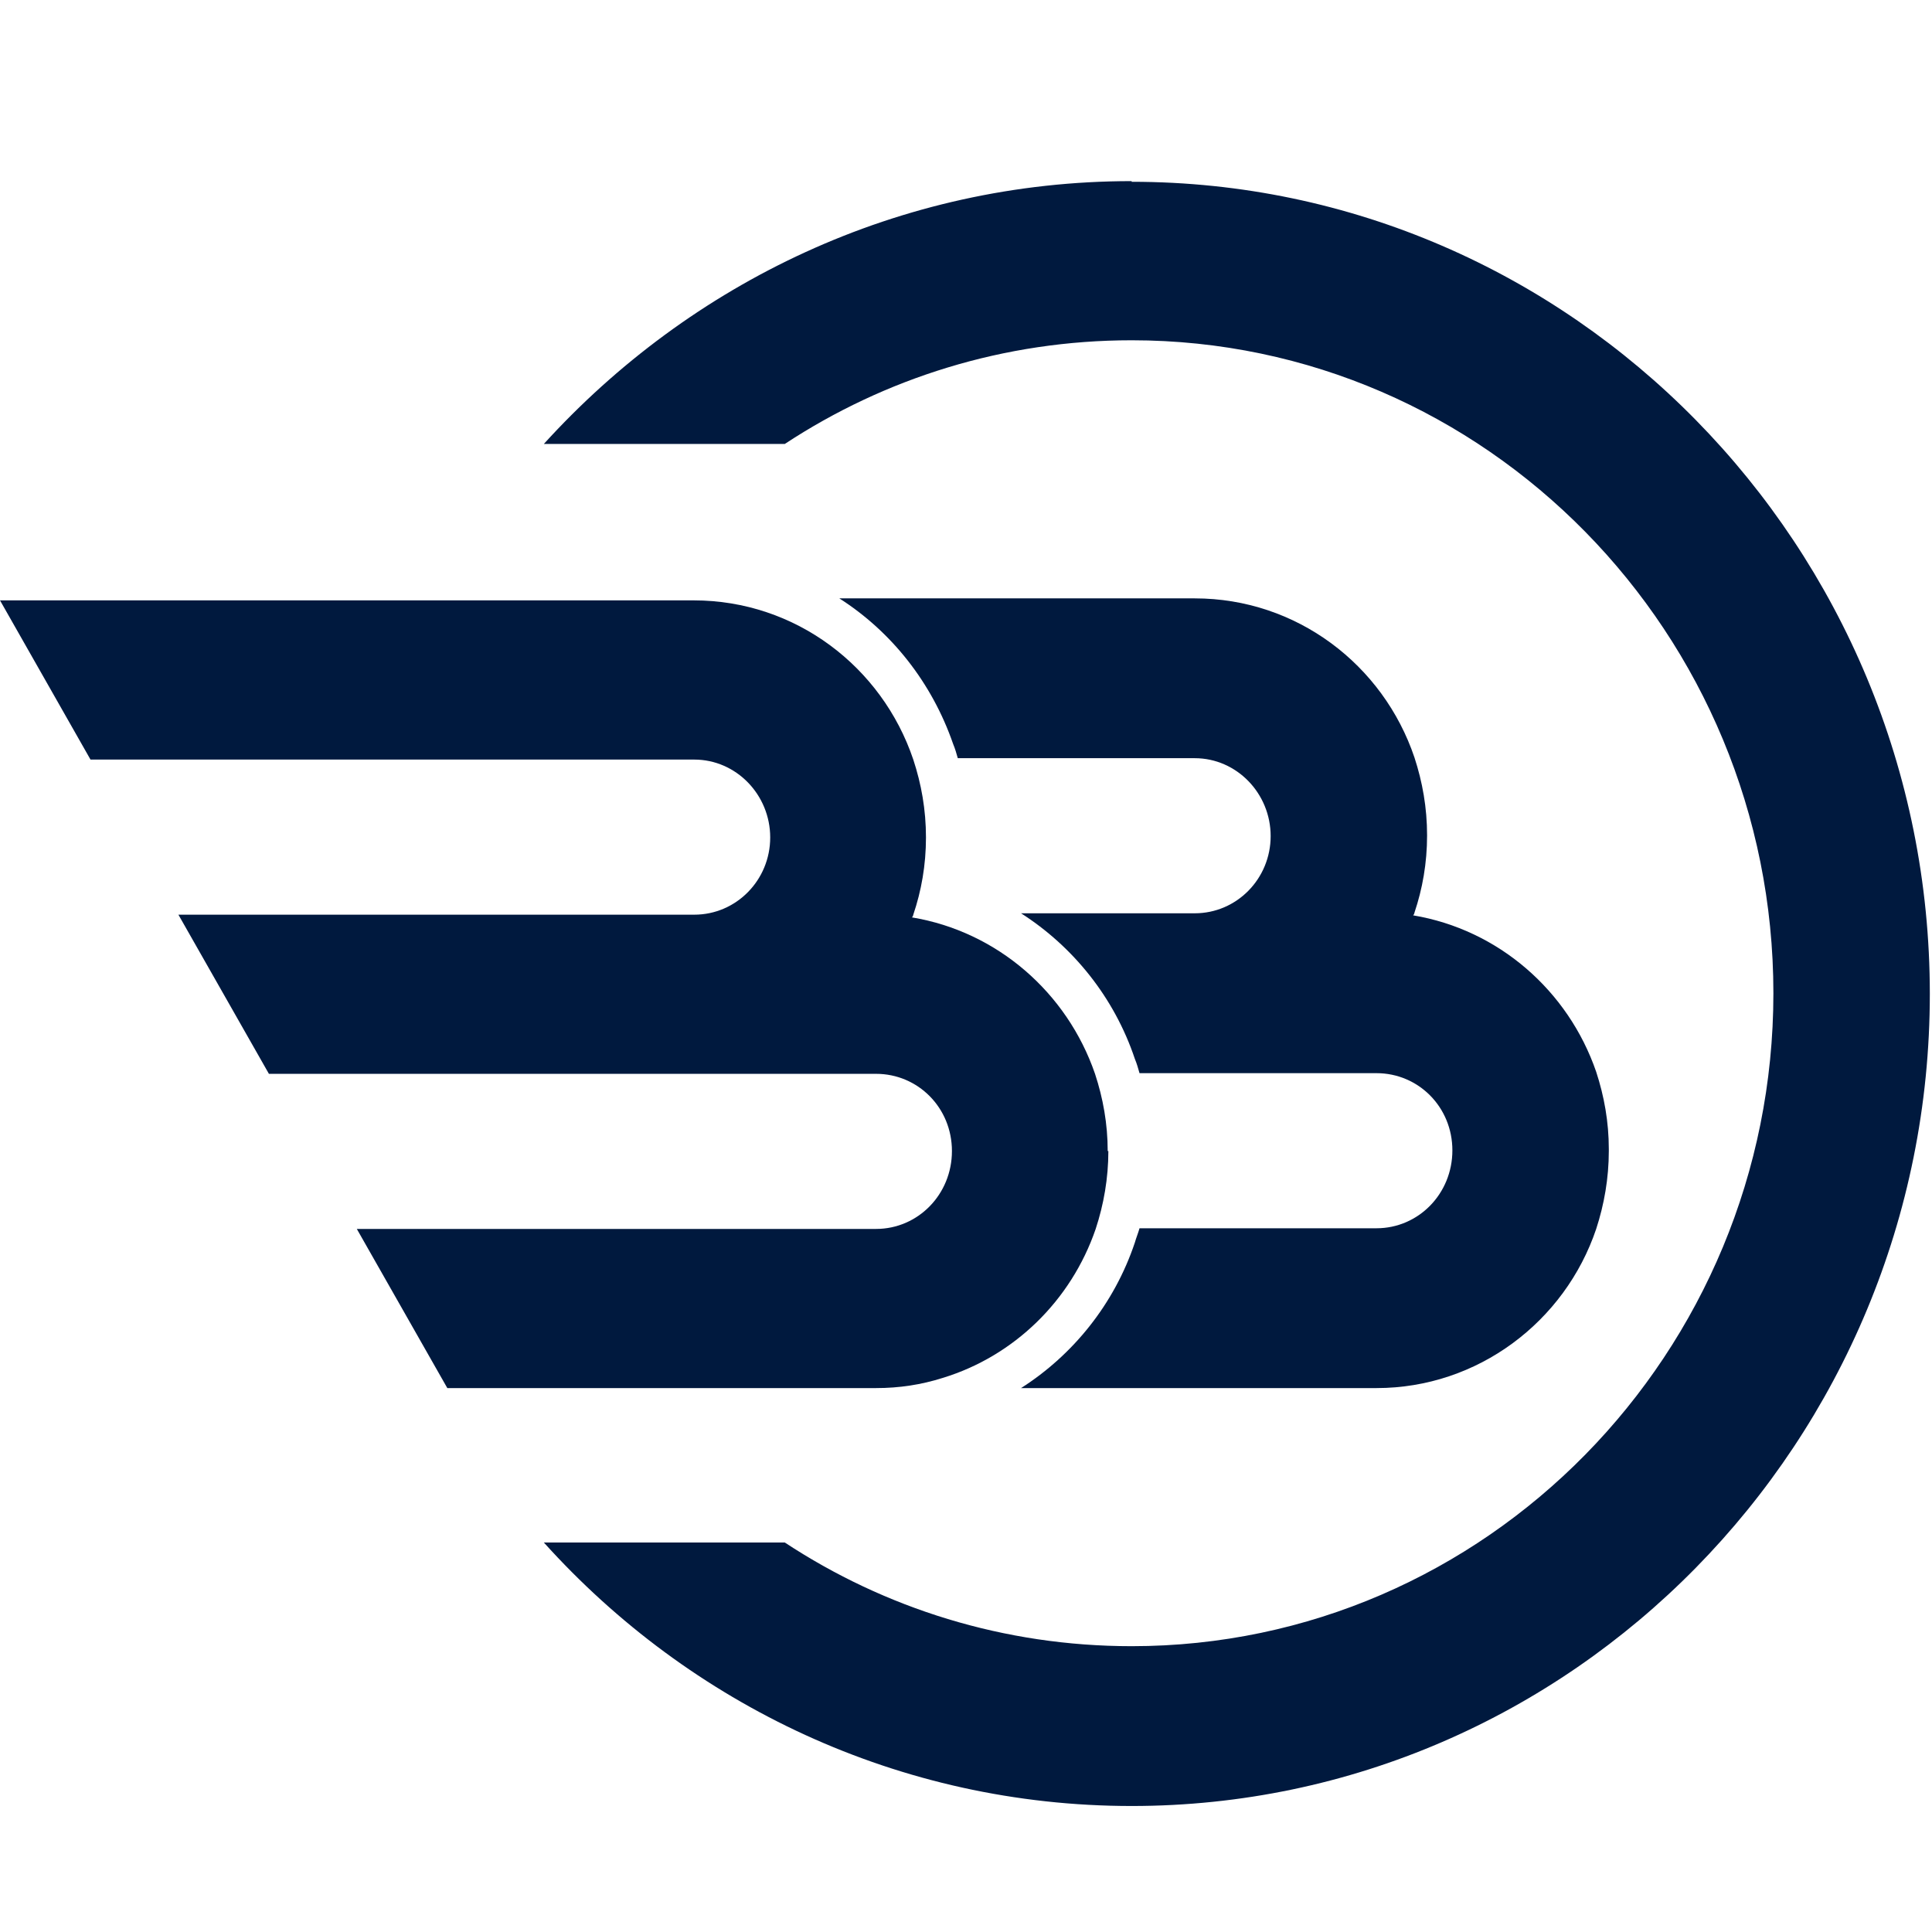
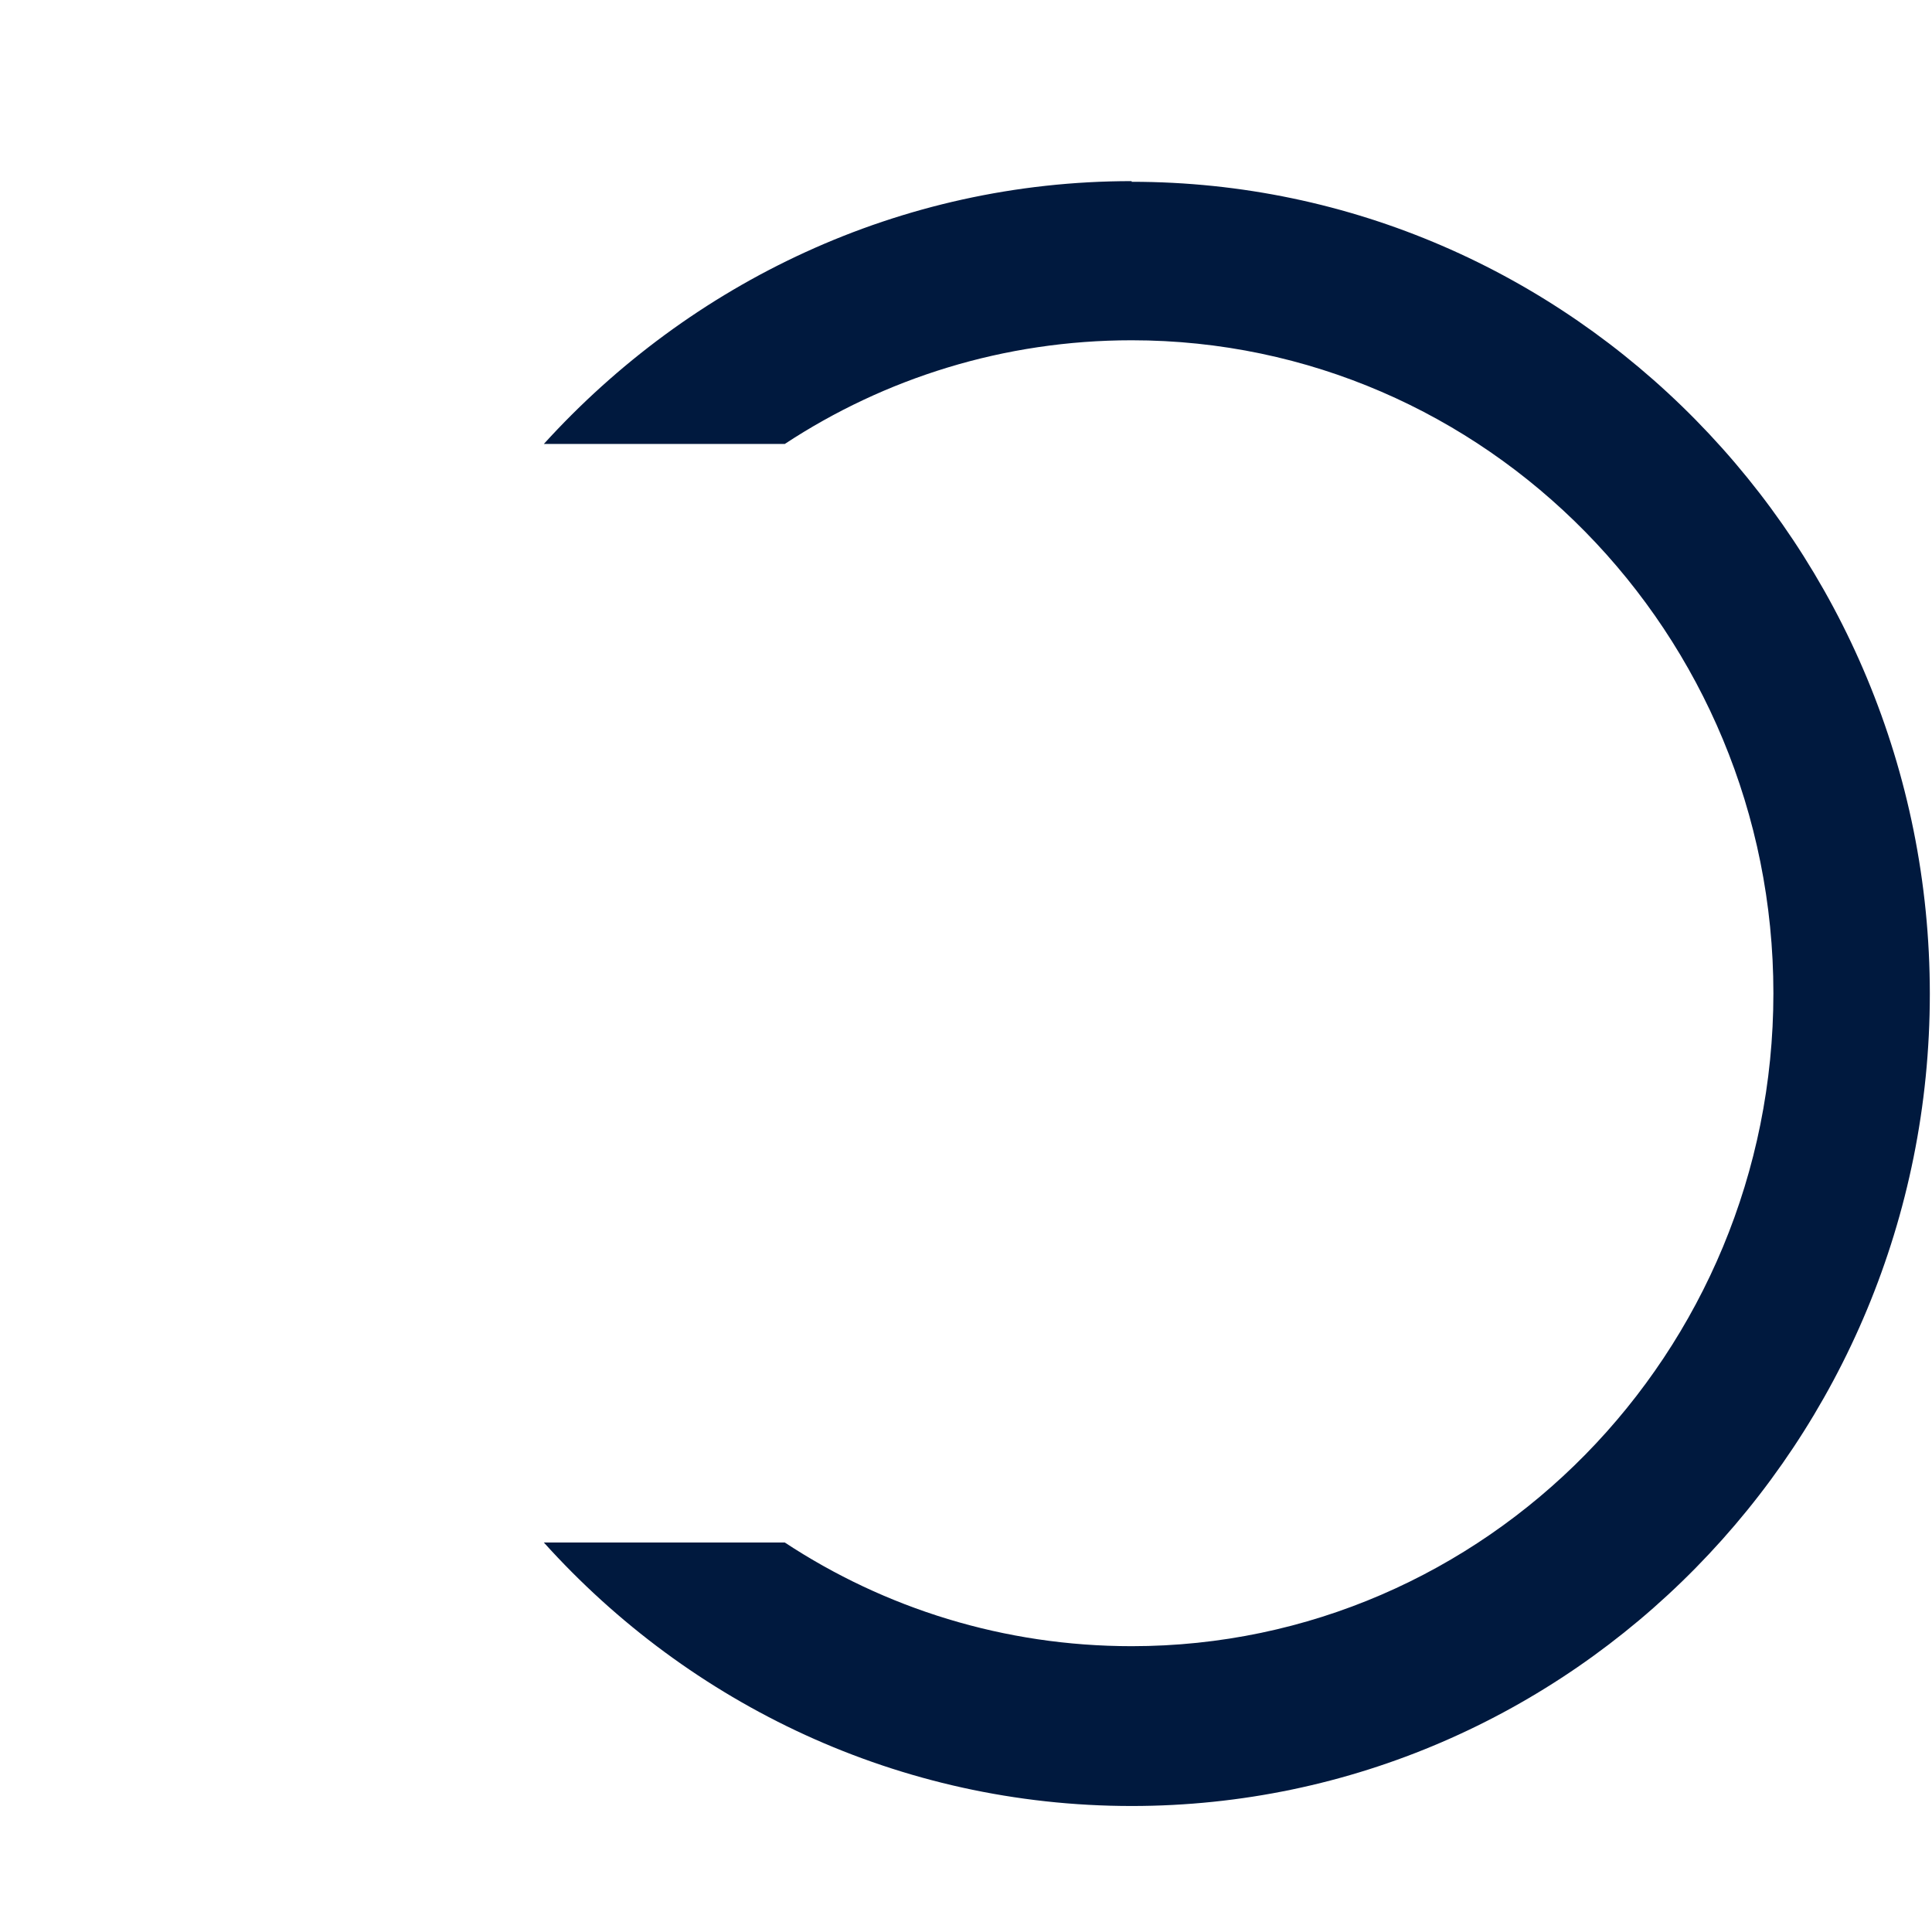
<svg xmlns="http://www.w3.org/2000/svg" width="32" height="32" viewBox="0 0 32 32" fill="none">
  <path d="M18.744 3C14.896 3 11.434 4.683 9.008 7.353H12.999C14.653 6.265 16.627 5.636 18.744 5.636C24.61 5.636 29.373 10.494 29.373 16.451C29.373 22.408 24.61 27.266 18.744 27.266C16.627 27.266 14.653 26.638 12.999 25.549H9.008C11.423 28.231 14.896 29.913 18.744 29.913C26.032 29.913 31.964 23.878 31.964 16.462C31.964 9.047 26.032 3.011 18.744 3.011" fill="#00193E" />
-   <path d="M26.647 19.065C26.647 19.514 26.57 19.951 26.438 20.355C25.92 21.892 24.475 22.991 22.799 22.991H16.912C17.772 22.442 18.455 21.601 18.797 20.58C18.819 20.501 18.852 20.423 18.874 20.344H22.799C23.494 20.344 24.056 19.772 24.056 19.054C24.056 18.336 23.494 17.775 22.799 17.775H18.874C18.852 17.697 18.83 17.618 18.797 17.539C18.455 16.518 17.772 15.677 16.912 15.127H19.789C20.484 15.127 21.046 14.555 21.046 13.848C21.046 13.142 20.484 12.558 19.789 12.558H15.864C15.842 12.48 15.82 12.401 15.787 12.323C15.434 11.302 14.762 10.46 13.902 9.911H19.789C21.476 9.911 22.91 11.01 23.428 12.547C23.56 12.951 23.637 13.377 23.637 13.837C23.637 14.297 23.56 14.724 23.428 15.116C23.428 15.127 23.417 15.15 23.406 15.161C24.817 15.397 25.975 16.406 26.438 17.753C26.57 18.156 26.647 18.583 26.647 19.031" fill="#00193E" />
-   <path d="M18.358 19.065C18.358 19.514 18.281 19.951 18.148 20.355C17.741 21.544 16.792 22.464 15.613 22.823C15.26 22.935 14.896 22.991 14.51 22.991H7.409L5.91 20.355H14.51C15.205 20.355 15.767 19.783 15.767 19.065C15.767 18.347 15.205 17.786 14.51 17.786H4.454L2.955 15.15H11.5C12.194 15.15 12.757 14.578 12.757 13.871C12.757 13.164 12.194 12.581 11.5 12.581H1.499L0 9.944H11.489C13.176 9.944 14.609 11.044 15.127 12.581C15.26 12.985 15.337 13.411 15.337 13.871C15.337 14.331 15.26 14.757 15.127 15.15C15.127 15.161 15.116 15.184 15.105 15.195C16.517 15.43 17.674 16.44 18.137 17.786C18.27 18.19 18.347 18.616 18.347 19.065" fill="#00193E" />
</svg>